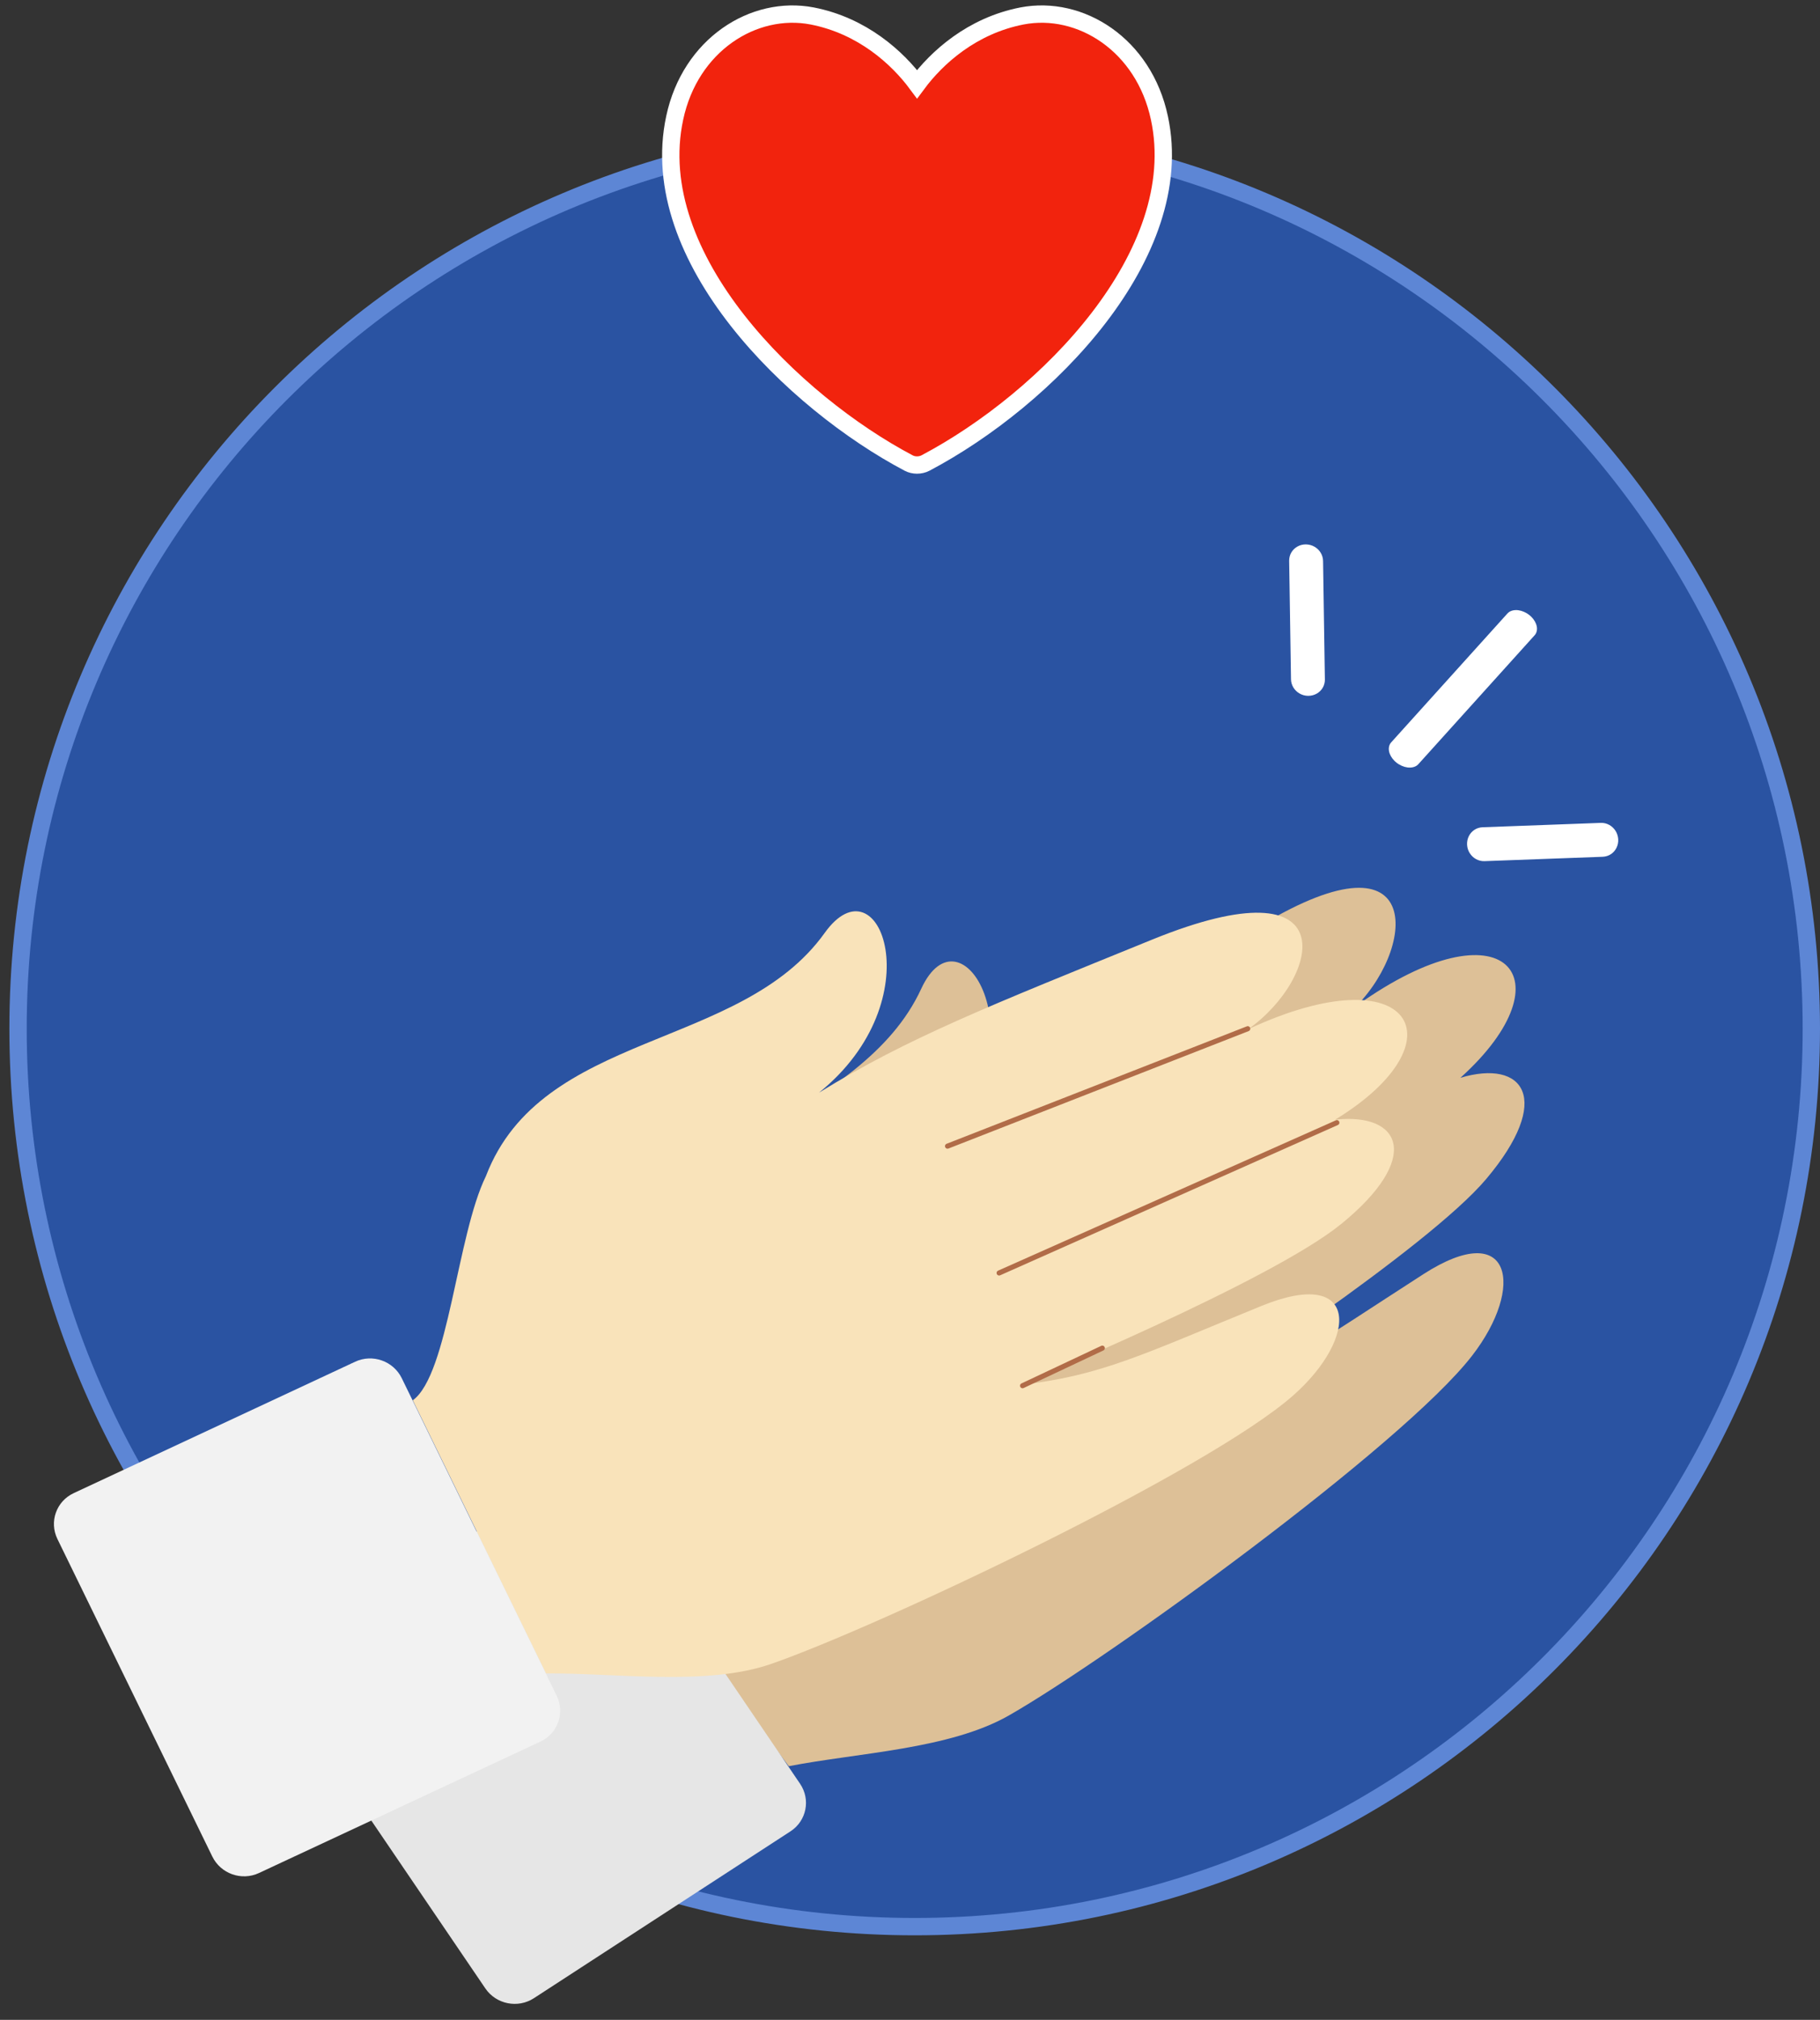
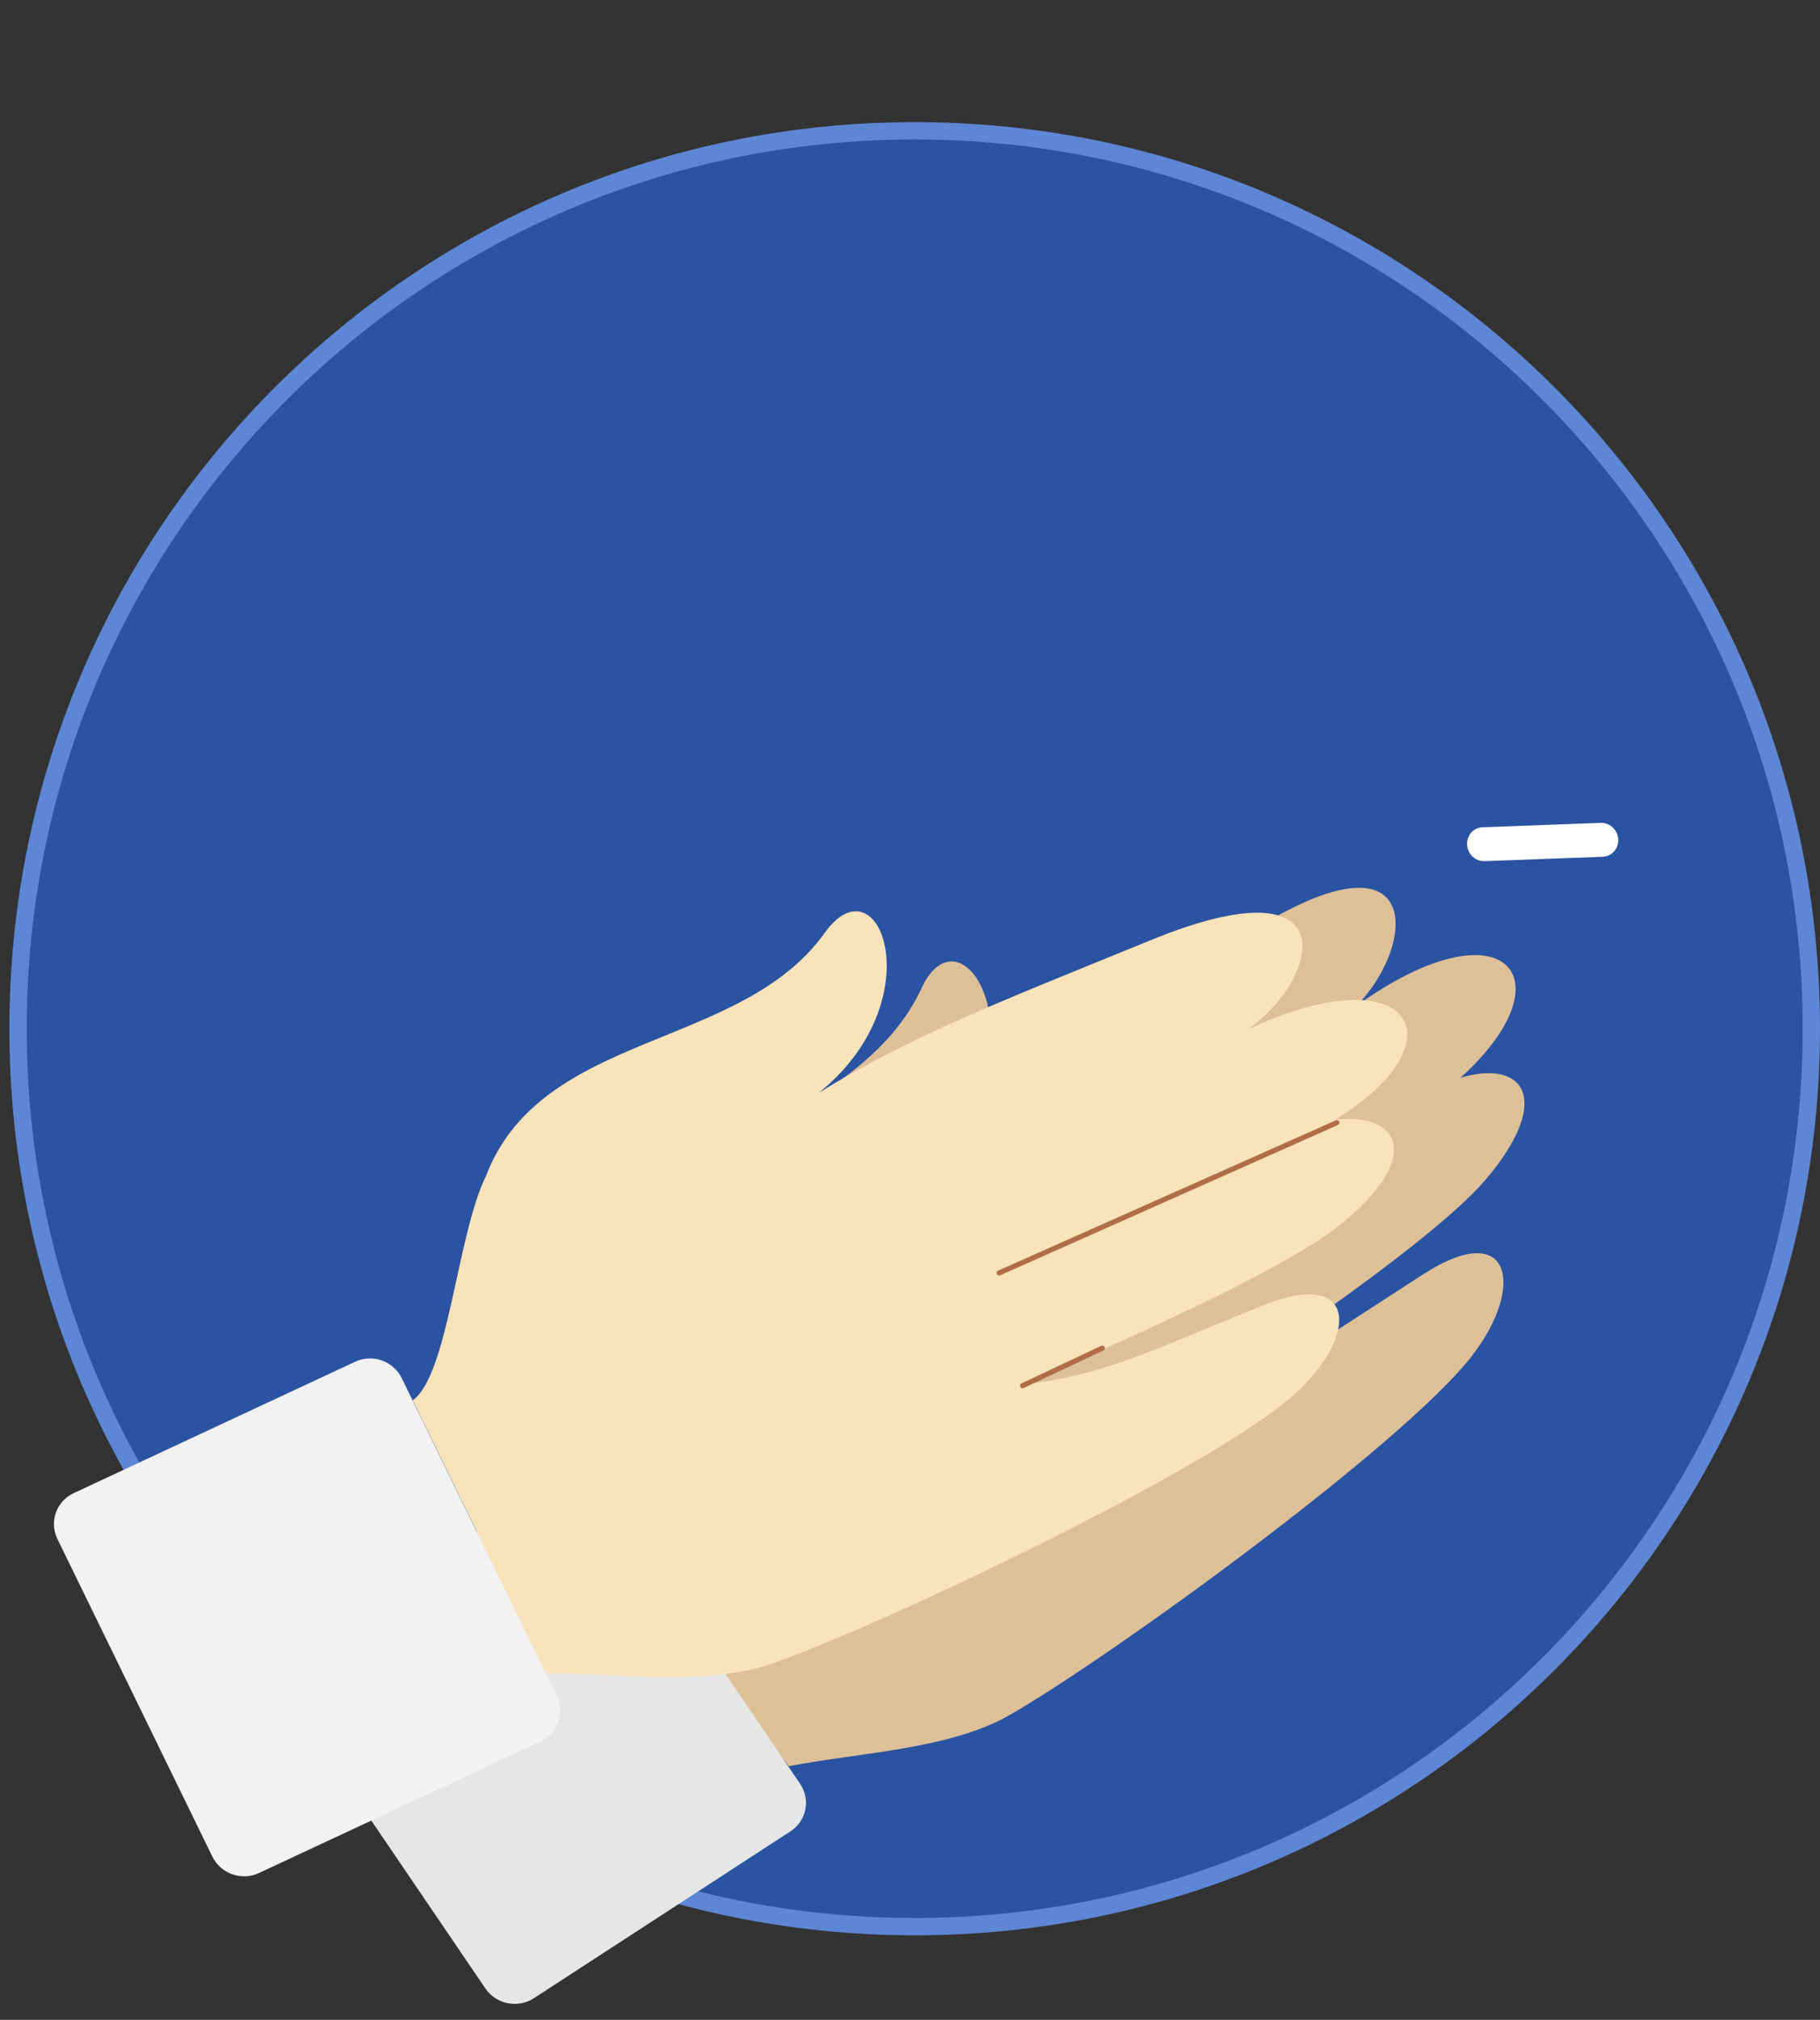
<svg xmlns="http://www.w3.org/2000/svg" width="420" height="466" viewBox="0 0 420 466" fill="none">
  <rect x="0" y="0" width="420" height="466" fill="#333333" stroke="none" />
  <path d="M418 237.335C418 351.747 325.358 444.493 211.083 444.493C96.807 444.493 4.165 351.747 4.165 237.335C4.165 122.922 96.807 30.177 211.083 30.177C325.358 30.177 418 122.922 418 237.335Z" fill="#2A53A2" stroke="#5D86D5" stroke-width="4" />
  <path fill-rule="evenodd" clip-rule="evenodd" d="M287.335 215.744C328.558 189.231 327.268 217.513 313.144 231.961C347.227 207.591 362.534 225.681 337.017 248.657C351.618 244.295 358.542 253.543 342.959 272.022C329.387 288.104 277.187 321.99 277.187 322.035C295.273 316.505 303.763 309.851 328.496 293.949C348.87 280.85 352.017 296.916 339.689 312.803C323.63 333.531 255.677 382.735 232.817 395.774C219.107 403.597 197.996 404.362 182.029 407.479L139.64 351.336C146.61 343.977 142.372 312.084 146.334 297.501C152.582 262.145 198.641 258.354 212.597 228.109C221.64 208.49 240.401 238.675 218.385 264.498C236.241 248.252 253.467 237.536 287.32 215.774L287.335 215.744Z" fill="#DDC097" />
  <path d="M127.621 341.863L68.408 380.36C64.704 382.769 63.714 387.683 66.197 391.338L112.003 458.747C114.486 462.402 119.502 463.412 123.206 461.004L182.419 422.506C186.123 420.098 187.113 415.183 184.63 411.528L138.825 344.119C136.341 340.464 131.325 339.454 127.621 341.863Z" fill="#E6E6E6" />
  <path fill-rule="evenodd" clip-rule="evenodd" d="M308.184 258.307C323.32 256.701 328.309 267.056 309.515 282.38C293.155 295.707 235.551 319.466 235.535 319.496C254.298 317.364 263.894 312.382 291.15 301.275C313.617 292.12 313.602 308.509 298.496 321.882C278.8 339.322 202.83 375.252 177.961 383.881C163.04 389.059 142.226 385.953 126.004 386.073L95.258 323.068C103.491 317.094 105.45 284.961 112.138 271.334C125.024 237.7 170.86 242.413 190.312 215.233C202.938 197.598 215.518 230.721 189.011 252.078C209.61 239.366 228.526 231.982 265.837 216.793C311.291 198.288 304.587 225.858 287.998 237.475C326.044 219.75 337.553 240.357 308.169 258.277L308.184 258.307Z" fill="#F9E3BA" />
-   <path d="M305.74 156.781L305.323 129.417C305.3 128.014 304.488 126.773 303.319 126.121C302.744 125.789 302.058 125.611 301.354 125.597C299.907 125.588 298.645 126.349 297.997 127.47C297.668 128.02 297.498 128.682 297.499 129.364L297.921 156.714C297.943 158.117 298.755 159.358 299.924 160.011C300.499 160.342 301.181 160.535 301.89 160.535C303.336 160.543 304.599 159.782 305.247 158.662C305.576 158.111 305.746 157.45 305.745 156.767L305.74 156.781Z" fill="white" />
  <path d="M342.099 190.86L369.416 189.846C370.816 189.795 372.097 190.542 372.809 191.676C373.169 192.234 373.384 192.91 373.434 193.614C373.518 195.059 372.825 196.362 371.742 197.068C371.21 197.426 370.559 197.63 369.878 197.665L342.575 198.675C341.174 198.726 339.894 197.979 339.182 196.844C338.821 196.286 338.593 195.615 338.556 194.907C338.472 193.461 339.165 192.159 340.249 191.452C340.781 191.094 341.432 190.89 342.113 190.855L342.099 190.86Z" fill="white" />
-   <path d="M327.331 176.283L354.135 146.572C354.622 146.042 354.786 145.284 354.638 144.529C354.496 143.765 354.043 142.949 353.344 142.265C353.214 142.147 353.085 142.028 352.949 141.919C352.158 141.282 351.231 140.895 350.382 140.785C349.533 140.674 348.722 140.839 348.144 141.279C348.047 141.363 347.949 141.447 347.865 141.54L321.054 171.26C320.567 171.791 320.403 172.549 320.545 173.312C320.687 174.076 321.14 174.892 321.839 175.576C321.969 175.695 322.098 175.813 322.234 175.923C323.024 176.56 323.951 176.946 324.801 177.057C325.65 177.168 326.461 177.003 327.039 176.563C327.136 176.479 327.233 176.395 327.318 176.302L327.331 176.283Z" fill="white" />
  <path d="M359.382 152.805L360.464 151.721L359.382 152.805Z" fill="#7CE1CE" />
  <path d="M81.959 314.161L16.991 344.49C12.988 346.359 11.313 351.093 13.251 355.064L48.997 428.321C50.934 432.292 55.751 433.996 59.754 432.127L124.722 401.797C128.725 399.928 130.4 395.194 128.462 391.223L92.716 317.966C90.778 313.995 85.962 312.292 81.959 314.161Z" fill="#F2F2F2" />
-   <path d="M218.66 264.428L287.939 237.335" stroke="#B16C48" stroke-width="1.173" stroke-linecap="round" stroke-linejoin="round" />
  <path d="M230.567 293.688L308.506 259.009" stroke="#B16C48" stroke-width="1.173" stroke-linecap="round" stroke-linejoin="round" />
  <path d="M235.979 319.698L254.382 311.028" stroke="#B16C48" stroke-width="1.173" stroke-linecap="round" stroke-linejoin="round" />
-   <path fill-rule="evenodd" clip-rule="evenodd" d="M213.568 106.826C212.383 107.442 210.844 107.442 209.689 106.826C183.325 92.92 148.743 59.591 155.699 27.209C159.285 10.311 173.953 1.096 187.419 3.682C198.977 5.937 207.073 13.273 211.628 19.422C216.184 13.273 224.279 5.937 235.838 3.682C249.304 1.096 263.972 10.311 267.558 27.224C274.314 58.659 241.548 92.063 213.568 106.826Z" fill="#F2230D" stroke="white" stroke-width="4" stroke-miterlimit="10" />
</svg>